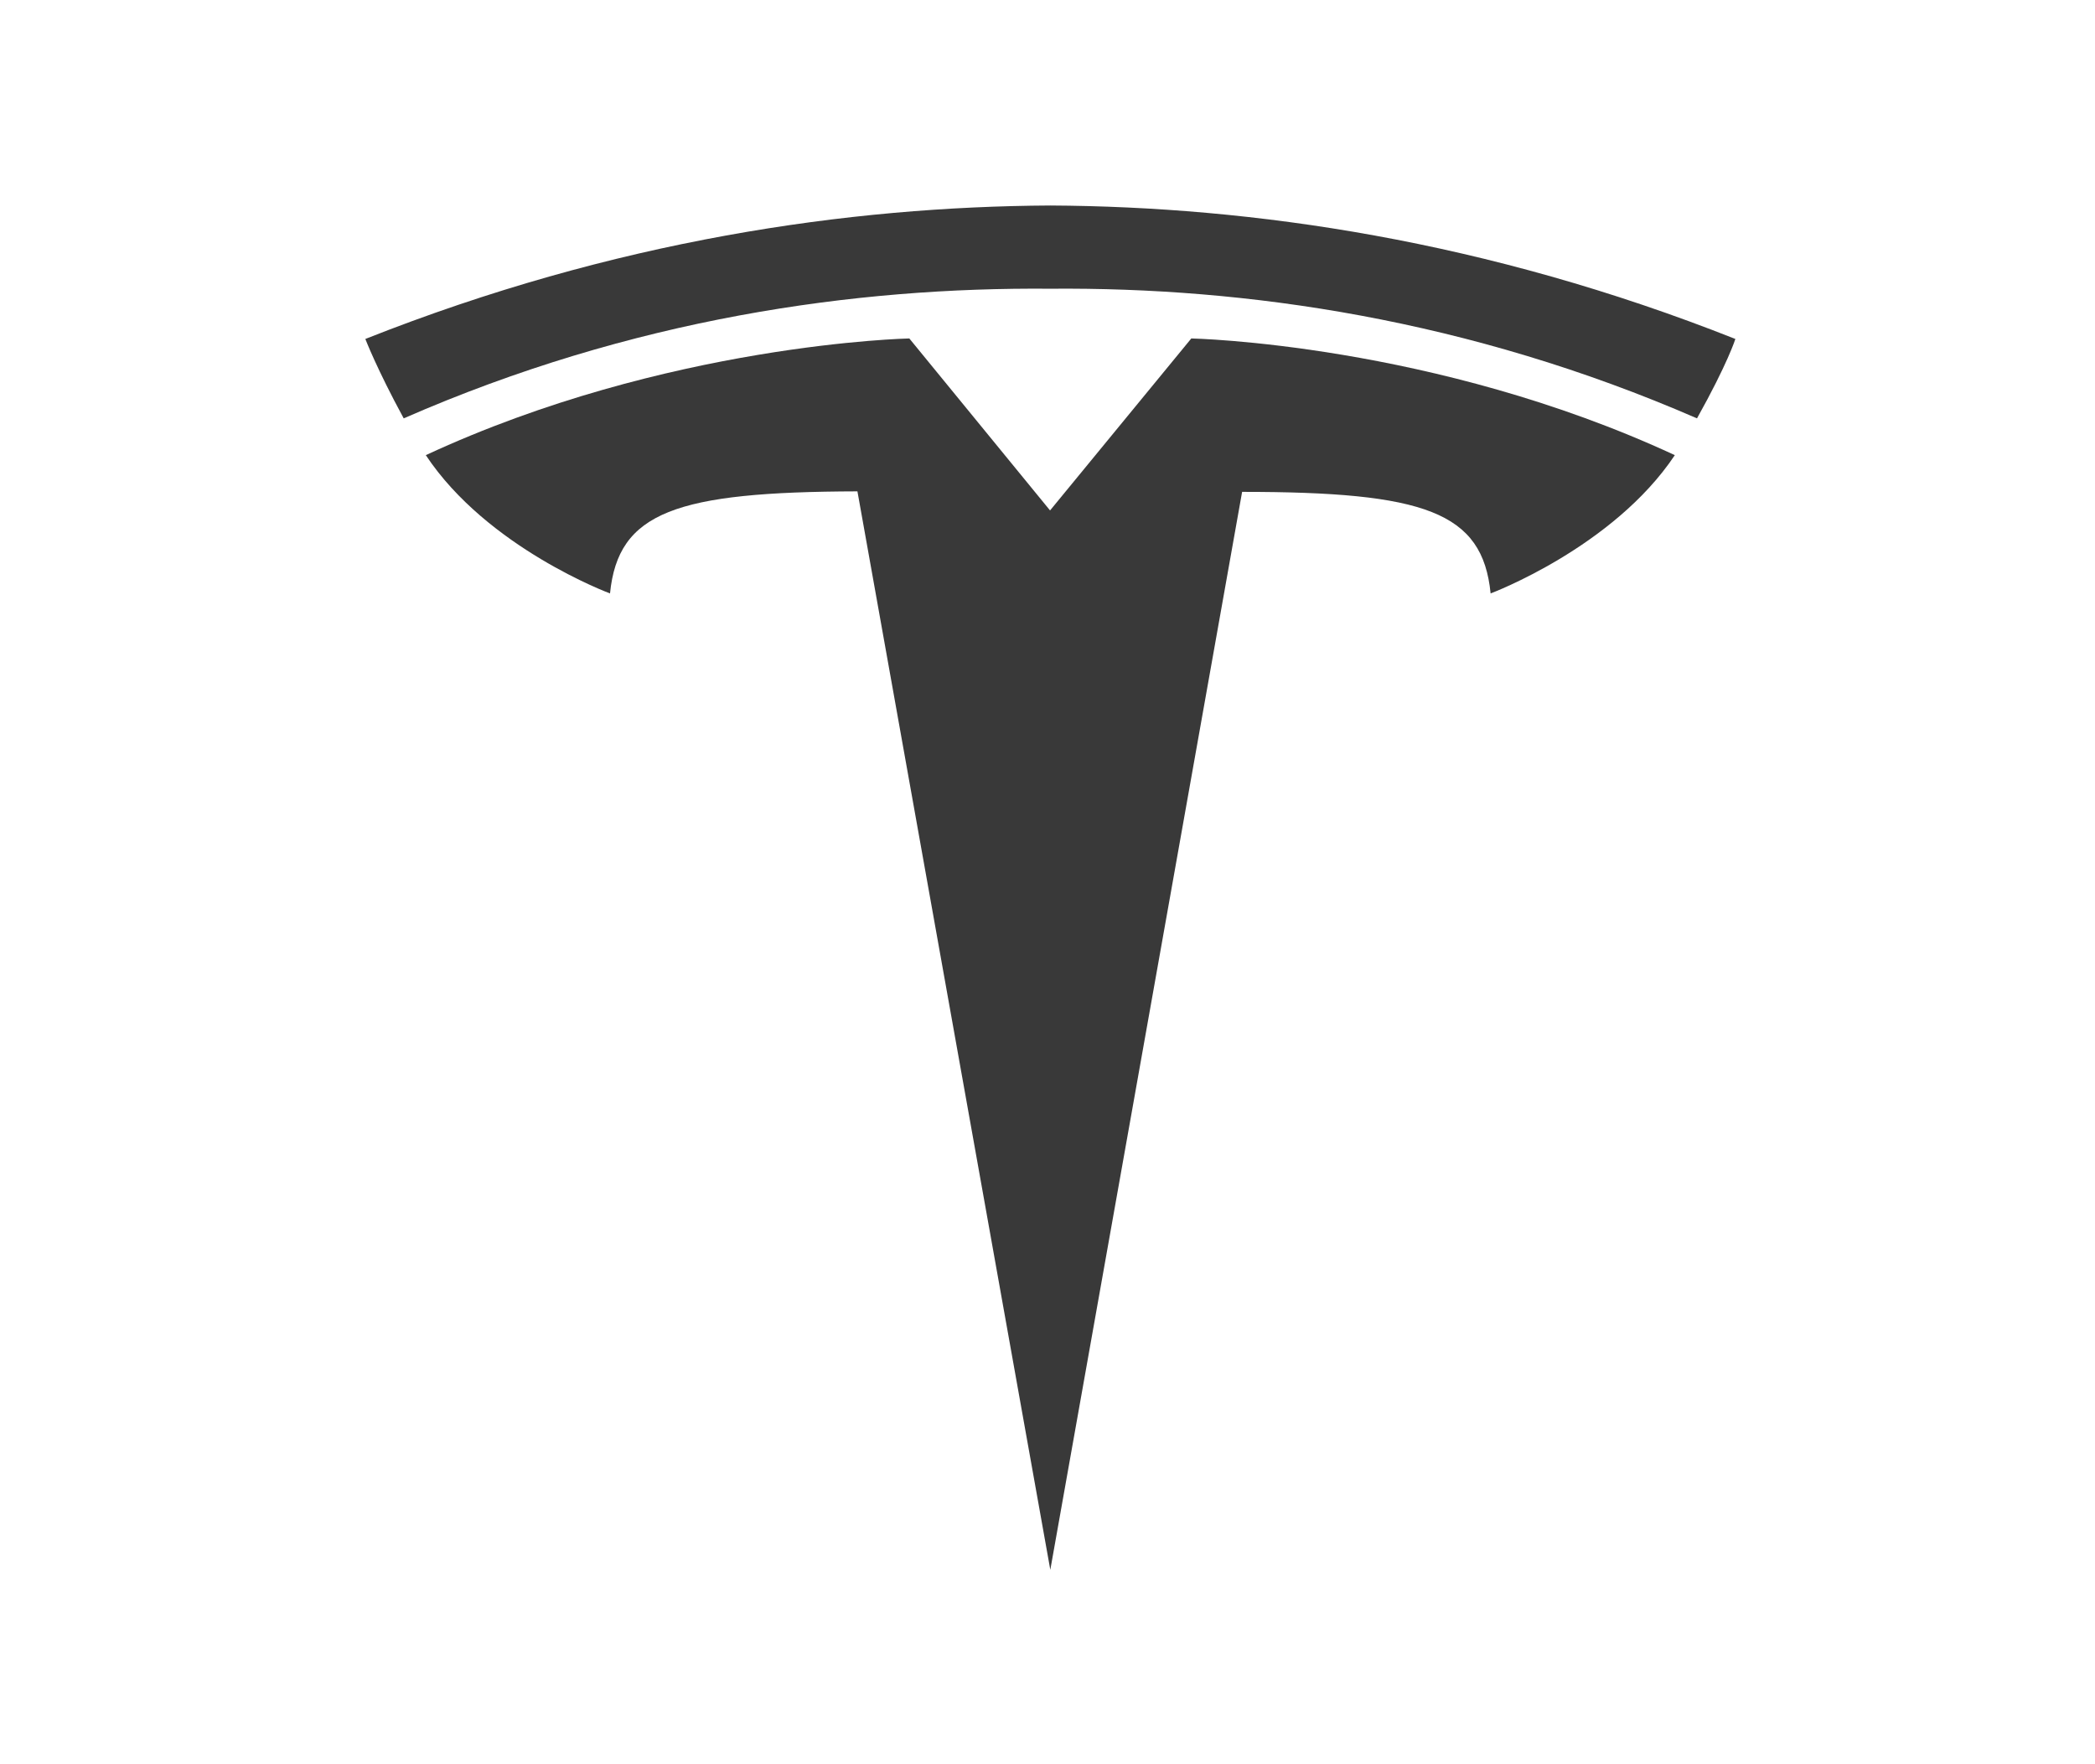
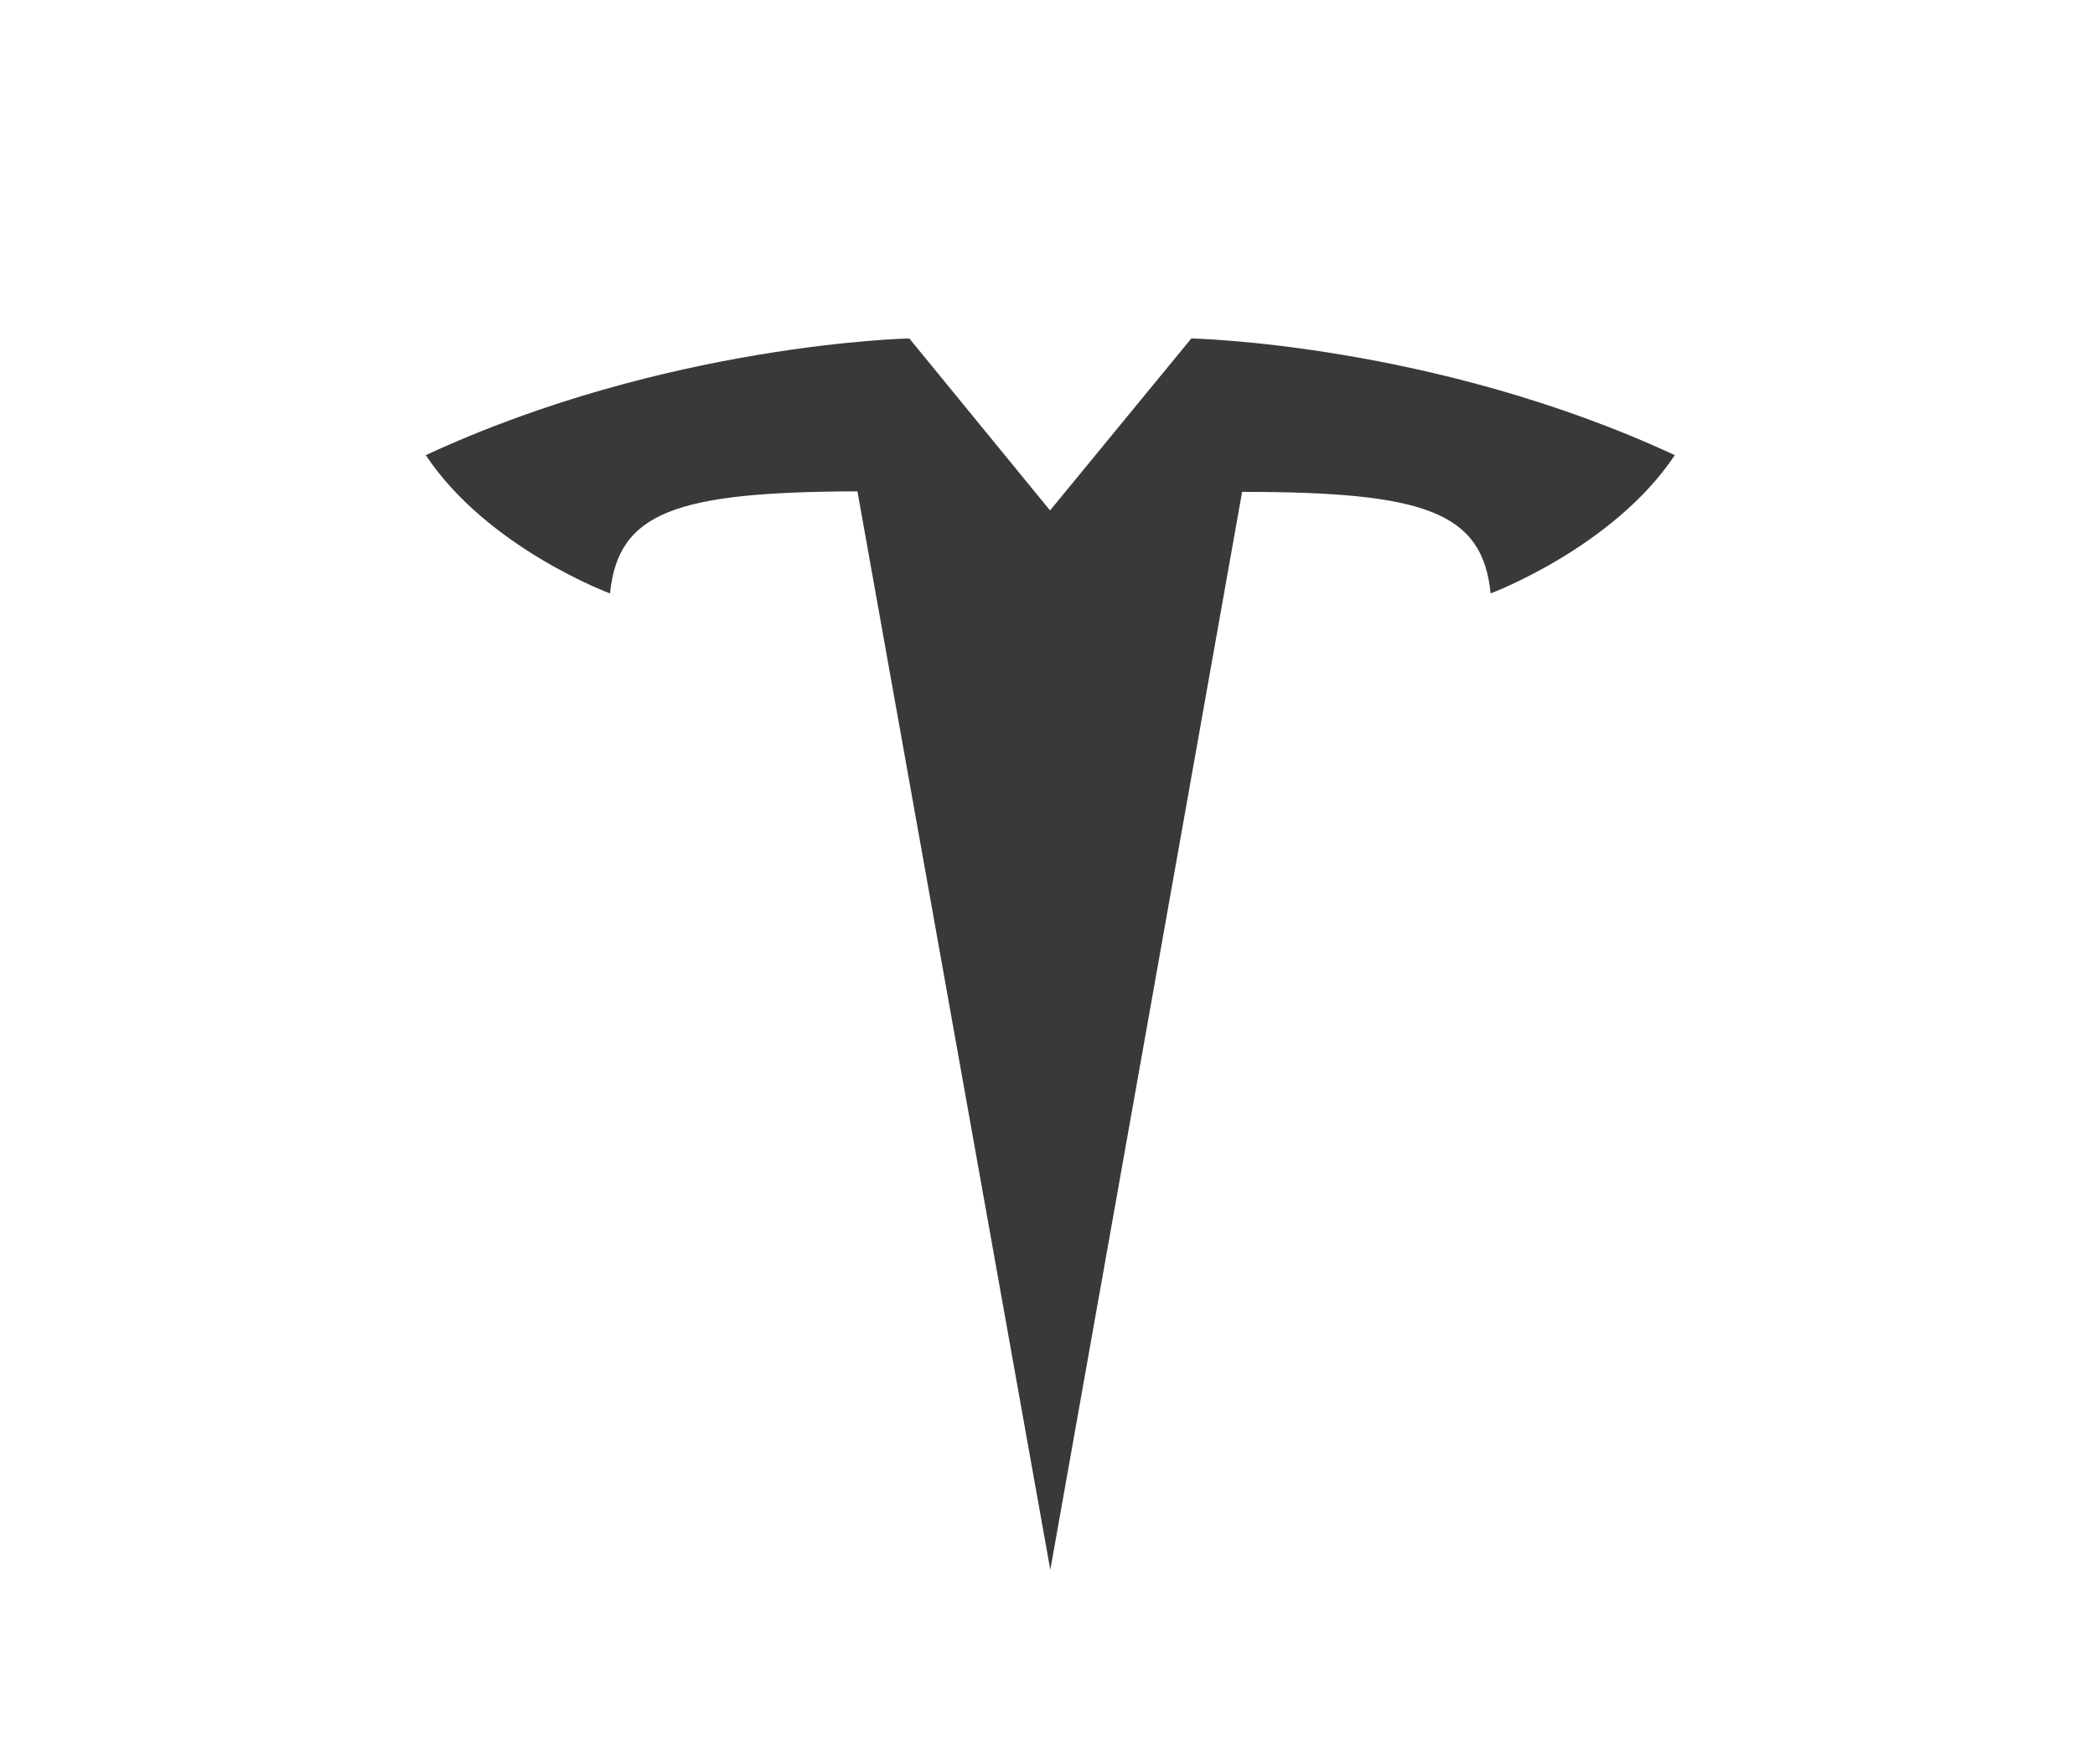
<svg xmlns="http://www.w3.org/2000/svg" fill="none" viewBox="0 0 367 309" height="309" width="367">
  <path fill="#393939" d="M183.998 274.965L217.593 86.164C249.584 86.164 259.71 89.668 261.124 103.956C261.124 103.956 282.61 95.912 293.394 79.732C251.187 60.146 208.691 59.29 208.691 59.29L183.898 89.479H183.998L159.295 59.29C159.295 59.29 116.799 60.146 74.592 79.732C85.385 96.011 106.862 103.956 106.862 103.956C108.286 89.668 118.412 86.164 150.204 86.074L183.988 274.975" />
-   <path fill="#393939" d="M184 50.577C218.162 50.288 257.252 55.874 297.279 73.288C302.676 63.64 304 59.379 304 59.379C260.279 42.054 219.297 36.189 184 36C148.703 36.189 107.721 42.054 64 59.379C64 59.379 65.991 64.586 70.721 73.288C110.748 55.774 149.838 50.288 184 50.577Z" />
</svg>